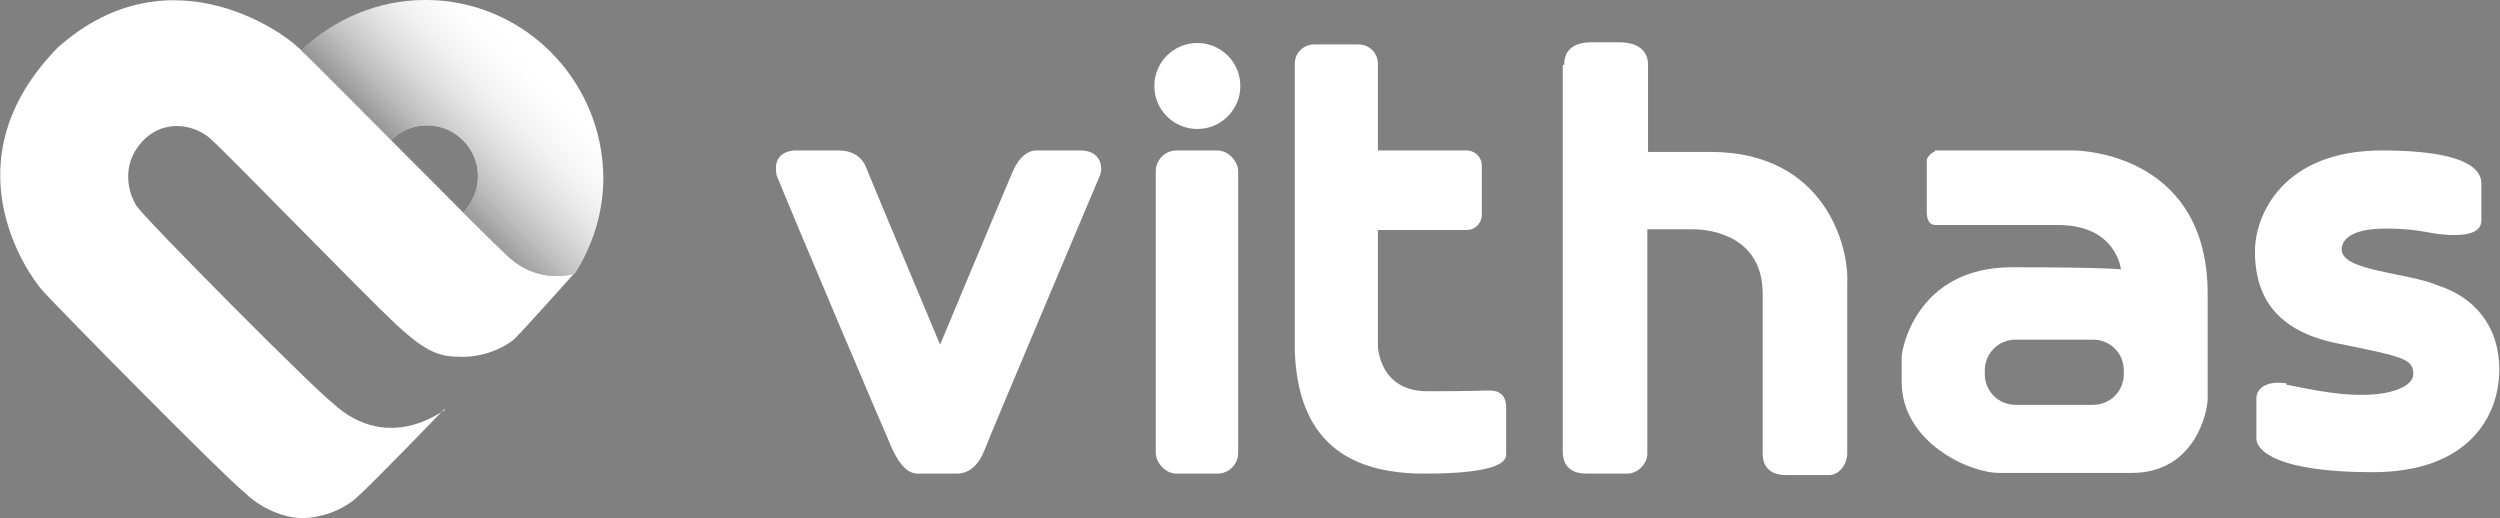
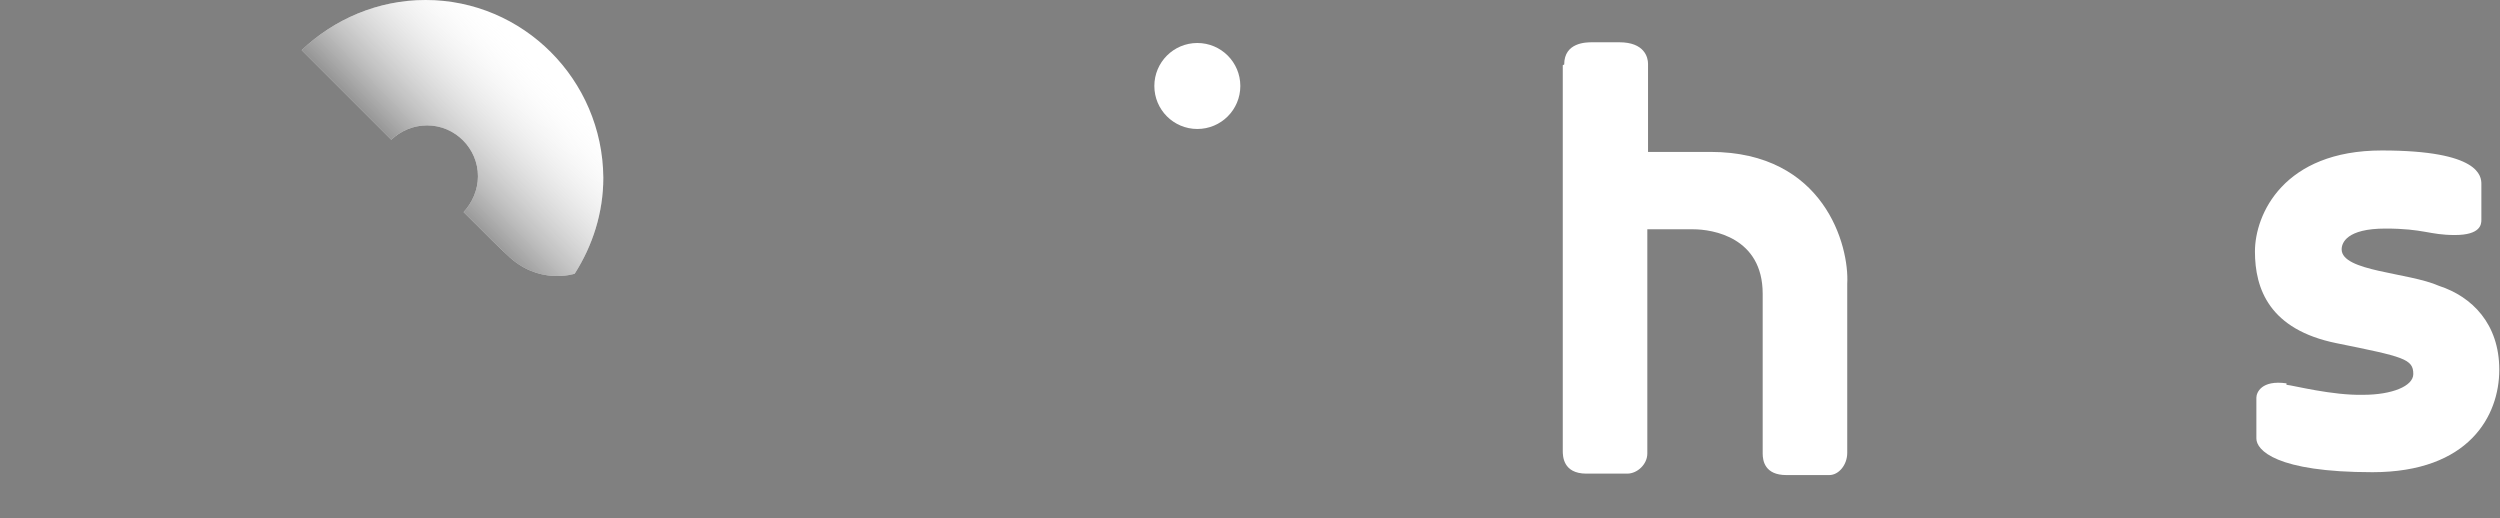
<svg xmlns="http://www.w3.org/2000/svg" viewBox="0 0 34.89 7.23">
  <rect x="0" y="0" width="34.89" height="7.23" fill="#808080" stroke="none" />
  <defs>
    <linearGradient id="uuid-7e3026a6-c394-4d66-b14e-f8727c62e368" x1="4.53" y1="3.79" x2="7.55" y2=".88" gradientUnits="userSpaceOnUse">
      <stop offset=".16" stop-color="#000" />
      <stop offset="1" stop-color="#fff" stop-opacity="0" />
    </linearGradient>
  </defs>
  <g style="isolation:isolate;">
    <g id="uuid-02e7fbae-d1e8-4f14-8d63-cae7160cd13c">
      <g id="uuid-815093f2-dd2f-4346-afc3-7f34fe6243a9">
-         <path d="M11.13,2.1s-.37-.03-.29.35c.17.43,1.54,3.66,1.61,3.81s.18.35.36.35h.55c.12,0,.28-.07.38-.33s1.56-3.71,1.61-3.83.01-.35-.27-.35h-.62c-.12,0-.24.1-.32.28s-1.02,2.43-1.02,2.43c0,0-1.01-2.41-1.04-2.49s-.14-.22-.37-.22h-.57Z" style="fill:#fff; stroke-width:0px;" />
        <circle cx="16.71" cy="1.2" r=".6" style="fill:#fff; stroke-width:0px;" />
-         <path d="M20.78,5.45c-.13,0-.17.01-.86.01-.55,0-.67-.41-.69-.62v-1.63h1.24c.12,0,.21-.1.21-.21v-.69c0-.12-.1-.21-.21-.21h-1.24V.89c0-.15-.12-.27-.27-.27h-.62c-.15,0-.27.12-.27.27v4c.04,1.25.73,1.72,1.81,1.72,1.09,0,1.14-.19,1.14-.27v-.65c0-.19-.11-.24-.23-.24Z" style="fill:#fff; stroke-width:0px;" />
        <path d="M21.81.91v5.38c0,.07,0,.32.33.32h.57c.14,0,.28-.13.28-.28v-3.13s.37,0,.64,0,.97.11.97.9v2.23c0,.1.03.3.33.3h.6c.13,0,.25-.14.25-.31v-2.36c.03-.53-.32-1.84-1.91-1.84h-.87V.89c0-.09-.05-.3-.4-.3h-.38c-.08,0-.39,0-.39.31Z" style="fill:#fff; stroke-width:0px;" />
-         <path d="M27,2.1h1.94c.22,0,1.87.12,1.87,2s0,1.32,0,1.47-.16,1.03-1.06,1.03h-1.85c-.42,0-1.36-.43-1.36-1.27v-.36c0-.07.19-1.24,1.54-1.24s1.52.03,1.52.03c0,0-.06-.62-.88-.62h-1.71c-.09,0-.12-.08-.12-.19v-.73s.06-.1.11-.1ZM29.21,4.74h-1.08c-.24,0-.43.19-.43.43v.05c0,.24.19.43.43.43h1.08c.24,0,.43-.19.43-.43v-.05c0-.24-.19-.43-.43-.43Z" style="fill:#fff; stroke-width:0px;" />
        <path d="M31.91,5.37c.1.01.64.15,1.07.14.4,0,.7-.12.7-.29,0-.21-.13-.24-1.07-.43s-1.14-.76-1.14-1.28.4-1.41,1.77-1.41,1.39.36,1.39.47v.5c0,.06-.01.21-.37.21s-.43-.09-.97-.09-.61.2-.61.29c0,.31.93.32,1.36.51.46.15.84.53.84,1.17s-.42,1.43-1.77,1.43-1.62-.31-1.62-.47v-.57c0-.07.07-.25.42-.2Z" style="fill:#fff; stroke-width:0px;" />
-         <rect x="16.13" y="2.1" width="1.15" height="4.51" rx=".29" ry=".29" style="fill:#fff; stroke-width:0px;" />
-         <path d="M6.2,5.71s-1.04,1.08-1.24,1.25-.49.27-.74.27-.58-.13-.81-.36c-.24-.18-2.65-2.62-2.83-2.83s-1.33-1.79.23-3.38c1.59-1.41,3.25-.14,3.41.06.12.1,2.64,2.66,2.84,2.83.44.44.95.27.95.27,0,0-.68.76-.81.89s-.43.27-.74.27-.49-.04-.94-.46S3.14,2.11,2.94,1.94c-.2-.19-.64-.3-.95.03s-.2.73-.08.91,2.45,2.53,2.75,2.76c.3.28.86.54,1.55.08Z" style="fill:#fff; stroke-width:0px;" />
        <path d="M4.22.71c.05.05.62.62,1.24,1.24.13-.12.3-.2.5-.2.39,0,.71.32.71.71,0,.19-.08.37-.2.5.31.31.54.54.6.59.44.44.95.27.95.27,0,0,0,0,0,0,.25-.39.4-.85.4-1.34C8.41,1.11,7.3,0,5.94,0c-.67,0-1.28.27-1.73.7,0,0,0,0,0,0Z" style="fill:#fff; stroke-width:0px;" />
        <path d="M4.22.71c.05.05.62.62,1.24,1.24.13-.12.3-.2.5-.2.39,0,.71.32.71.71,0,.19-.08.37-.2.5.31.31.54.54.6.59.44.44.95.27.95.27,0,0,0,0,0,0,.25-.39.4-.85.4-1.34C8.41,1.11,7.3,0,5.94,0c-.67,0-1.28.27-1.73.7,0,0,0,0,0,0Z" style="fill:url(#uuid-7e3026a6-c394-4d66-b14e-f8727c62e368); mix-blend-mode:multiply; stroke-width:0px;" />
      </g>
    </g>
  </g>
</svg>